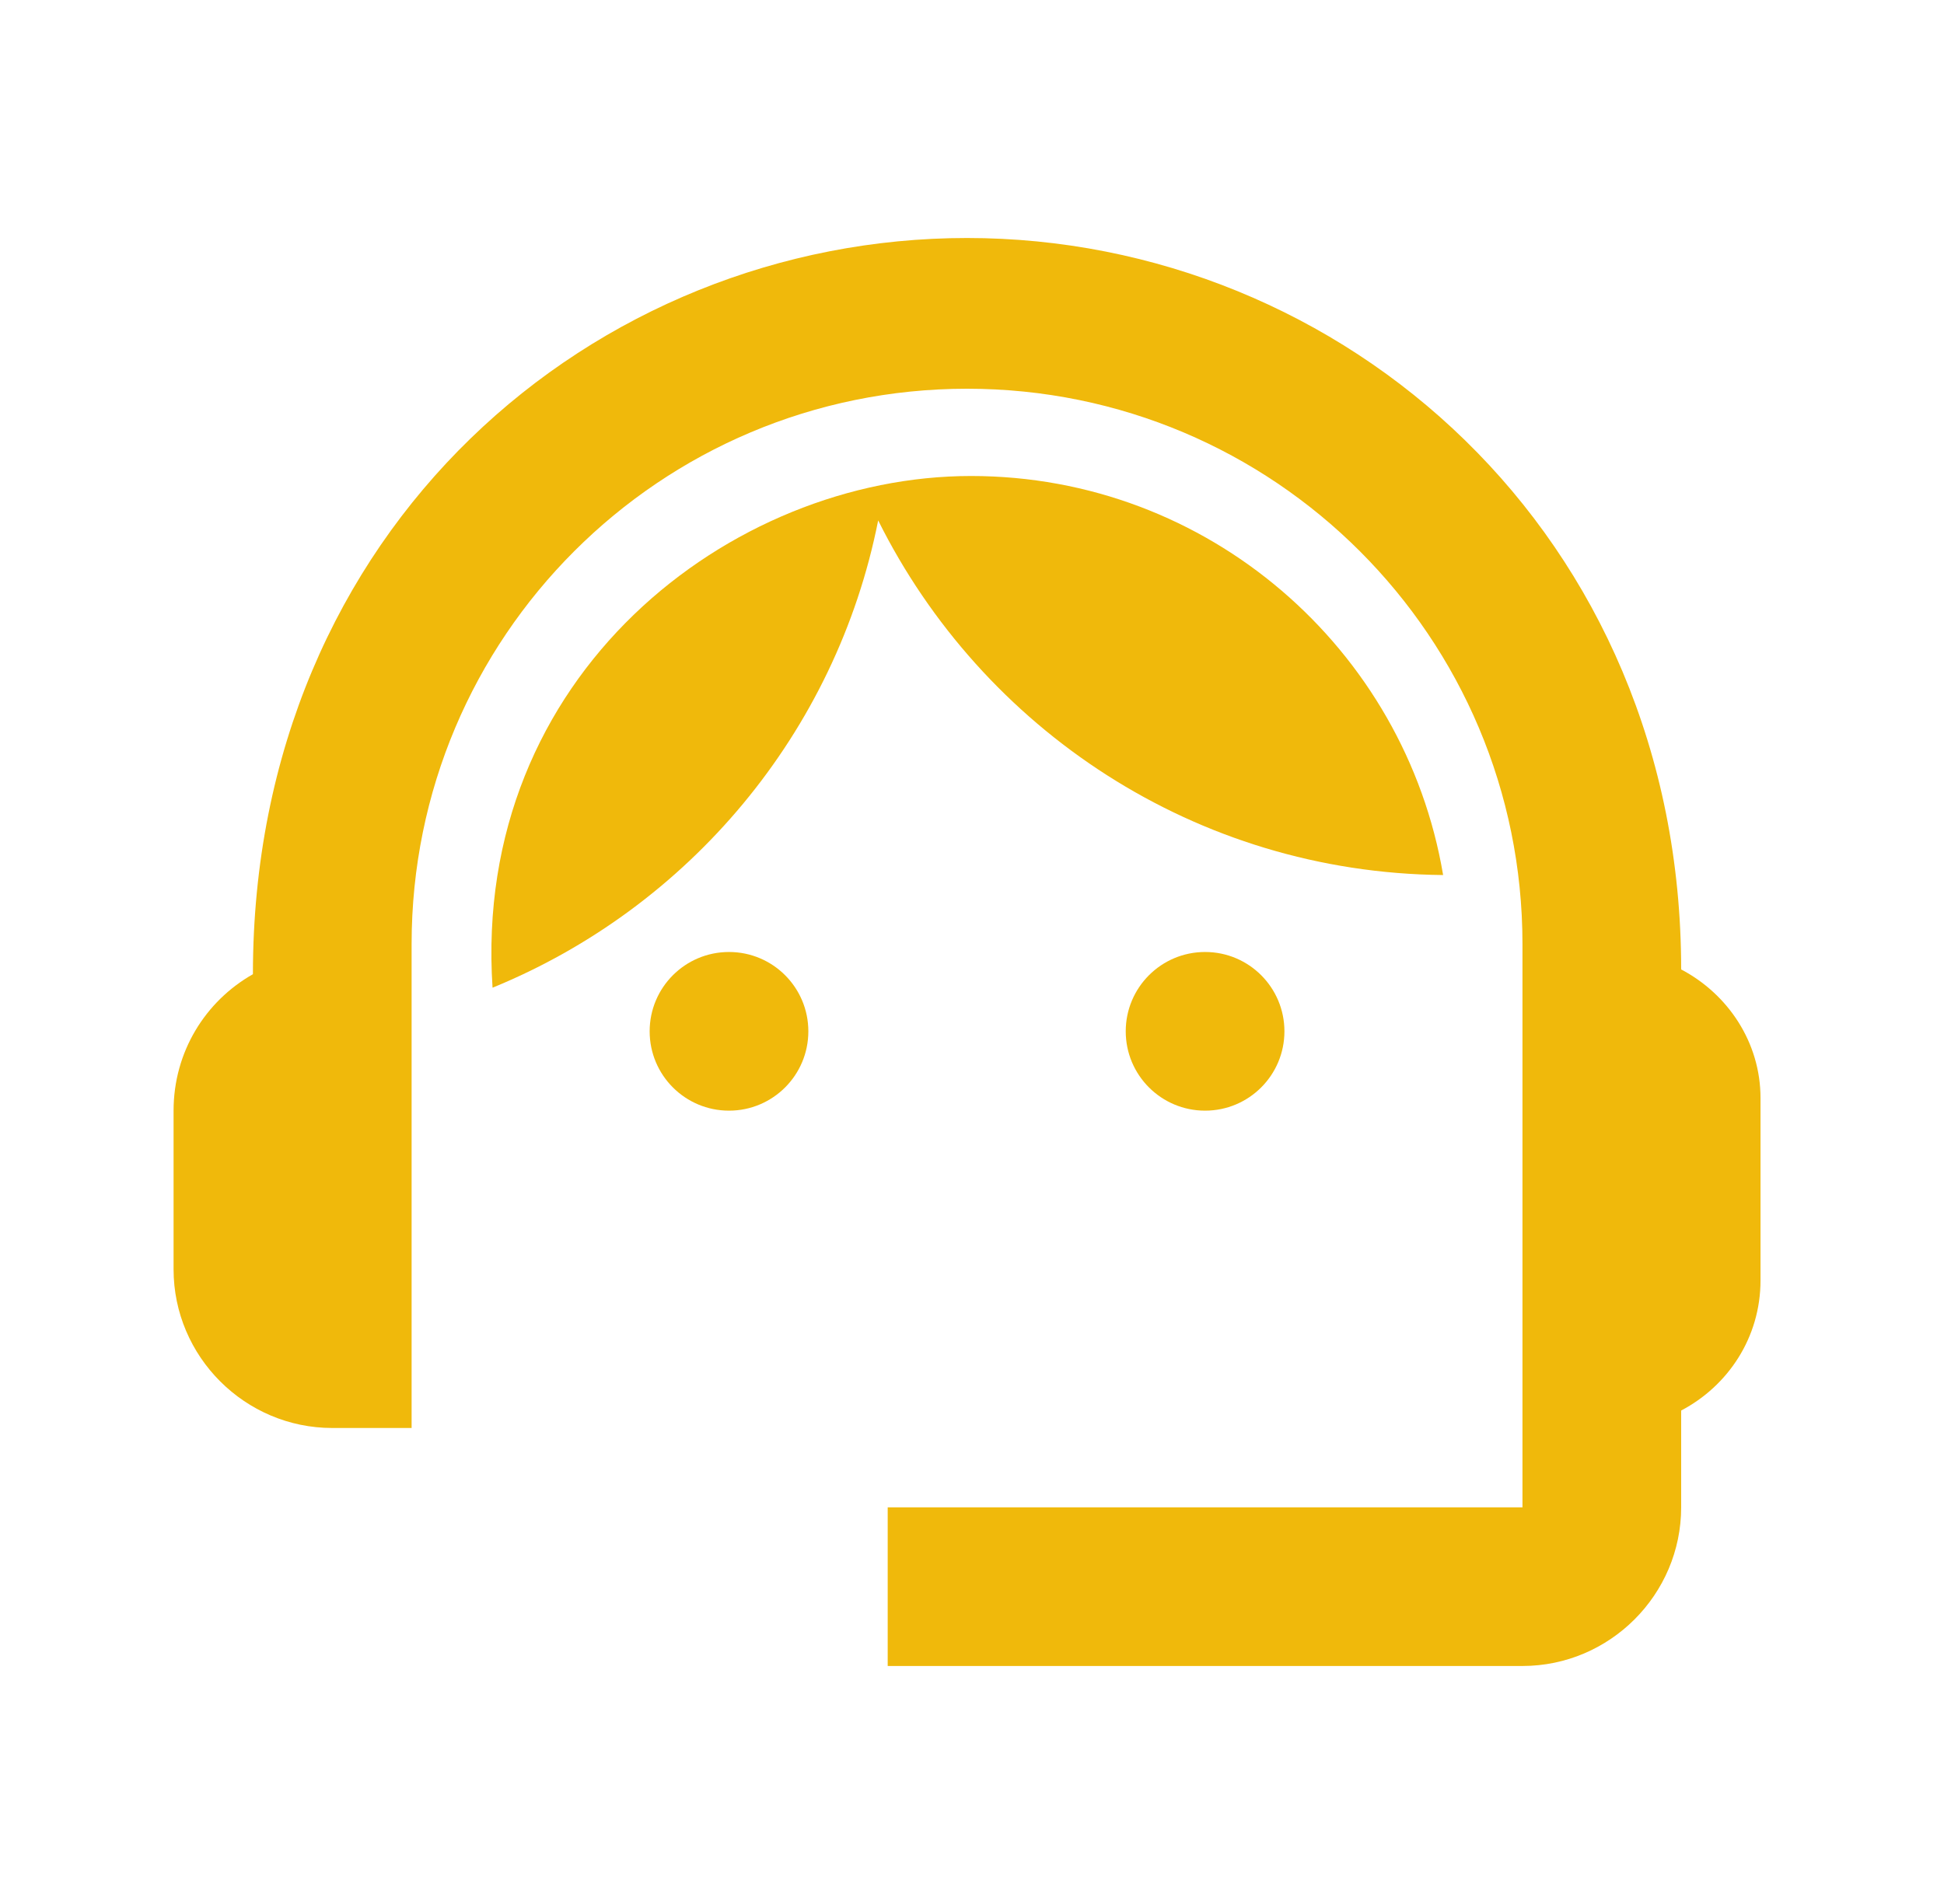
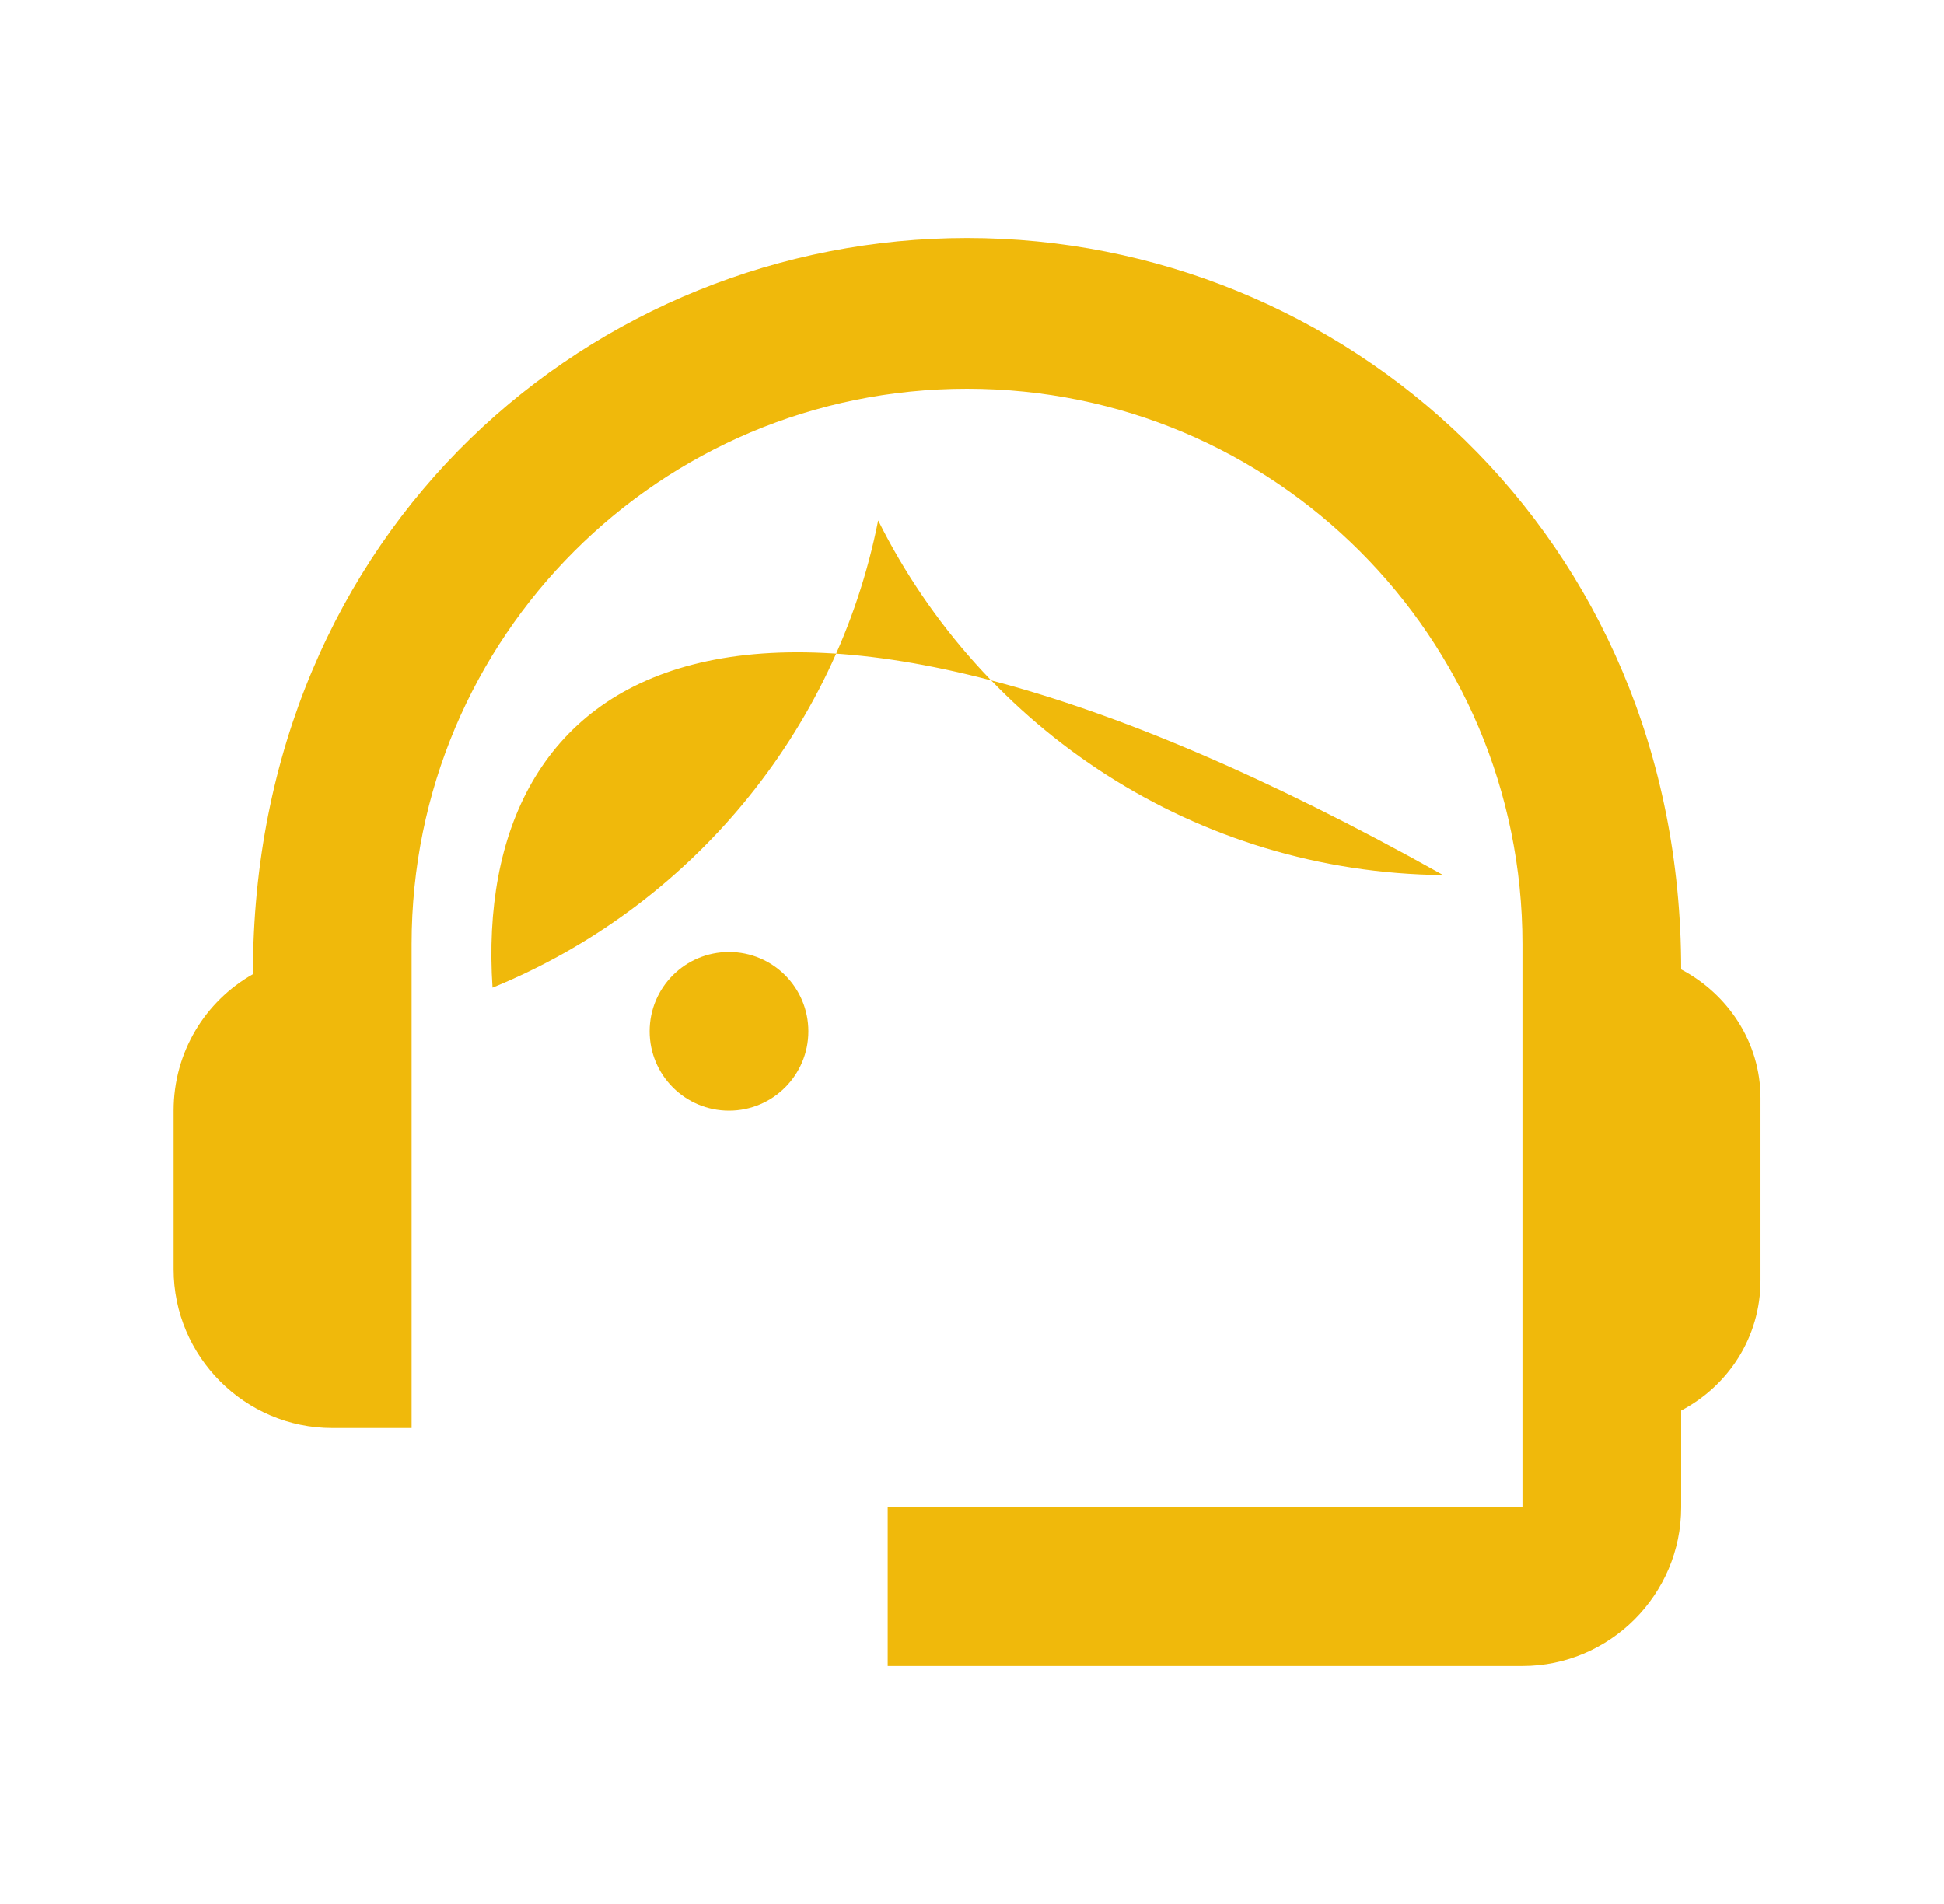
<svg xmlns="http://www.w3.org/2000/svg" width="49" height="48" viewBox="0 0 49 48" fill="none">
  <path d="M42.375 24.44C42.375 13.46 33.855 6 24.375 6C14.995 6 6.375 13.3 6.375 24.56C5.175 25.24 4.375 26.52 4.375 28V32C4.375 34.2 6.175 36 8.375 36H10.375V23.8C10.375 16.06 16.635 9.8 24.375 9.8C32.115 9.8 38.375 16.06 38.375 23.8V38H22.375V42H38.375C40.575 42 42.375 40.2 42.375 38V35.56C43.555 34.94 44.375 33.72 44.375 32.28V27.68C44.375 26.28 43.555 25.06 42.375 24.44Z" fill="#F0B90B" />
  <path d="M18.375 28C19.48 28 20.375 27.105 20.375 26C20.375 24.895 19.48 24 18.375 24C17.27 24 16.375 24.895 16.375 26C16.375 27.105 17.27 28 18.375 28Z" fill="#F0B90B" />
-   <path d="M30.375 28C31.48 28 32.375 27.105 32.375 26C32.375 24.895 31.48 24 30.375 24C29.27 24 28.375 24.895 28.375 26C28.375 27.105 29.27 28 30.375 28Z" fill="#F0B90B" />
-   <path d="M36.375 22.06C35.415 16.36 30.455 12 24.475 12C18.415 12 11.895 17.02 12.415 24.9C17.355 22.88 21.075 18.48 22.135 13.12C24.755 18.38 30.135 22 36.375 22.06Z" fill="#F0B90B" />
+   <path d="M36.375 22.06C18.415 12 11.895 17.02 12.415 24.9C17.355 22.88 21.075 18.48 22.135 13.12C24.755 18.38 30.135 22 36.375 22.06Z" fill="#F0B90B" />
</svg>